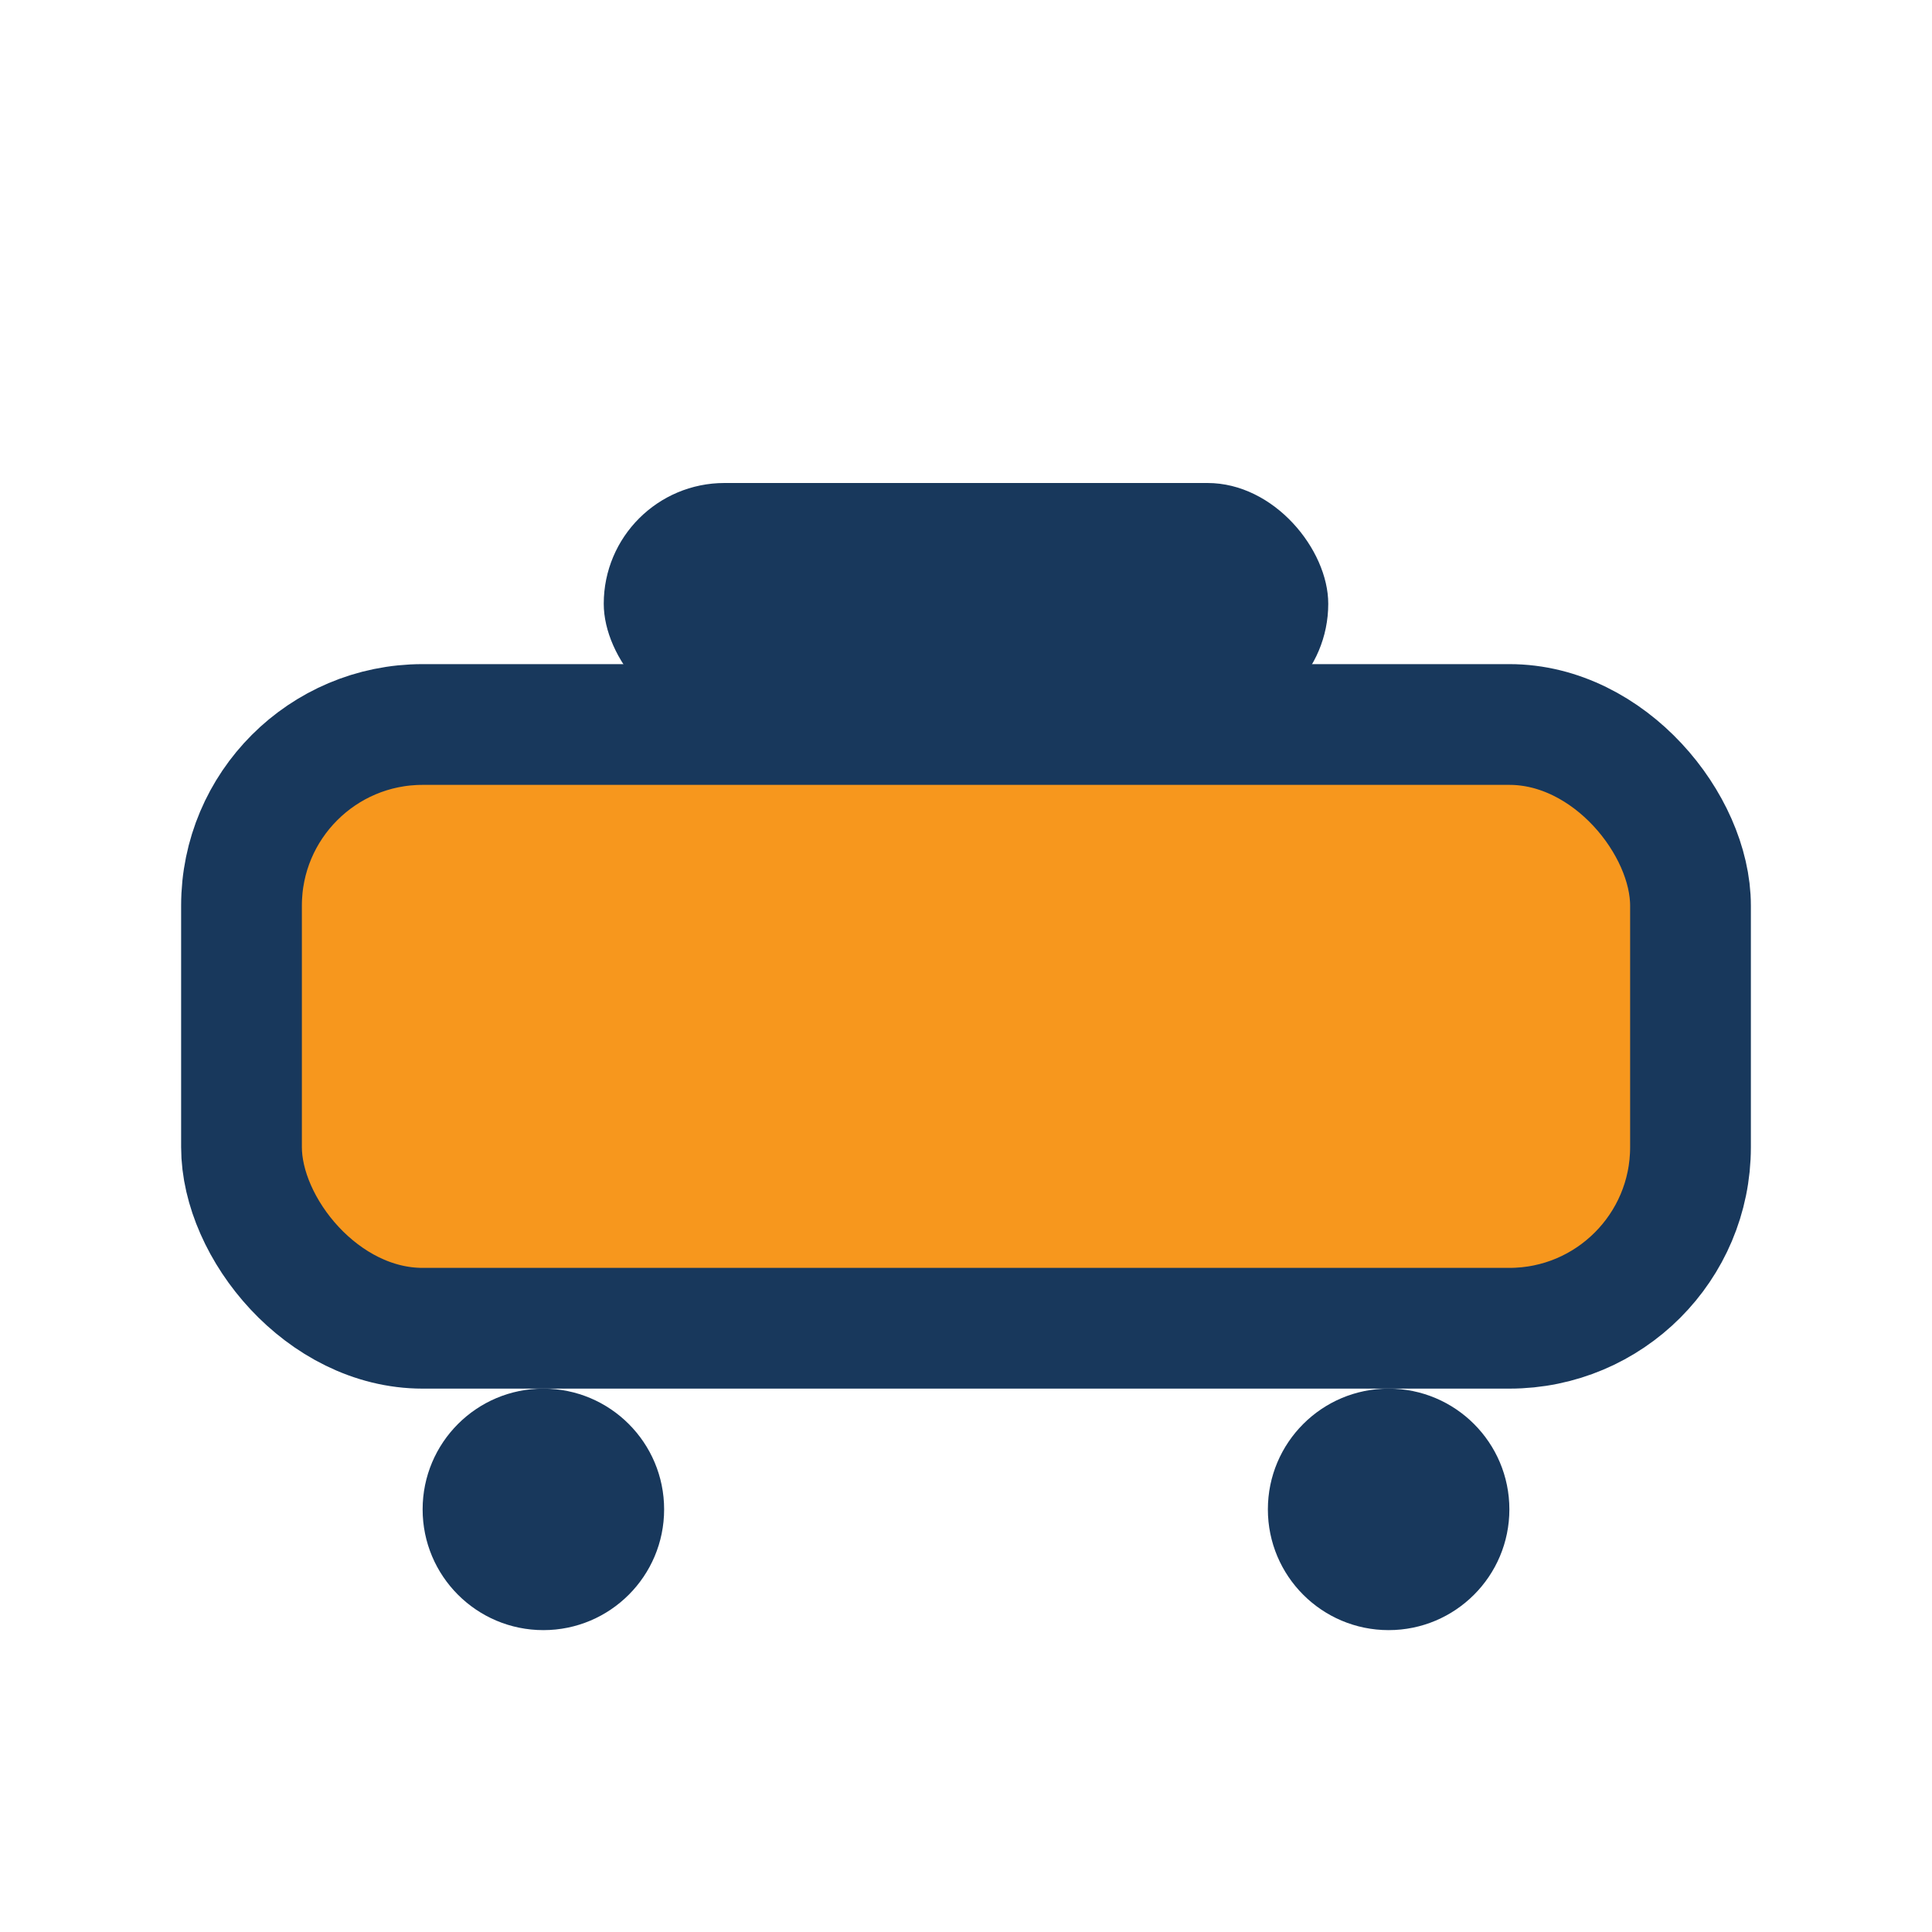
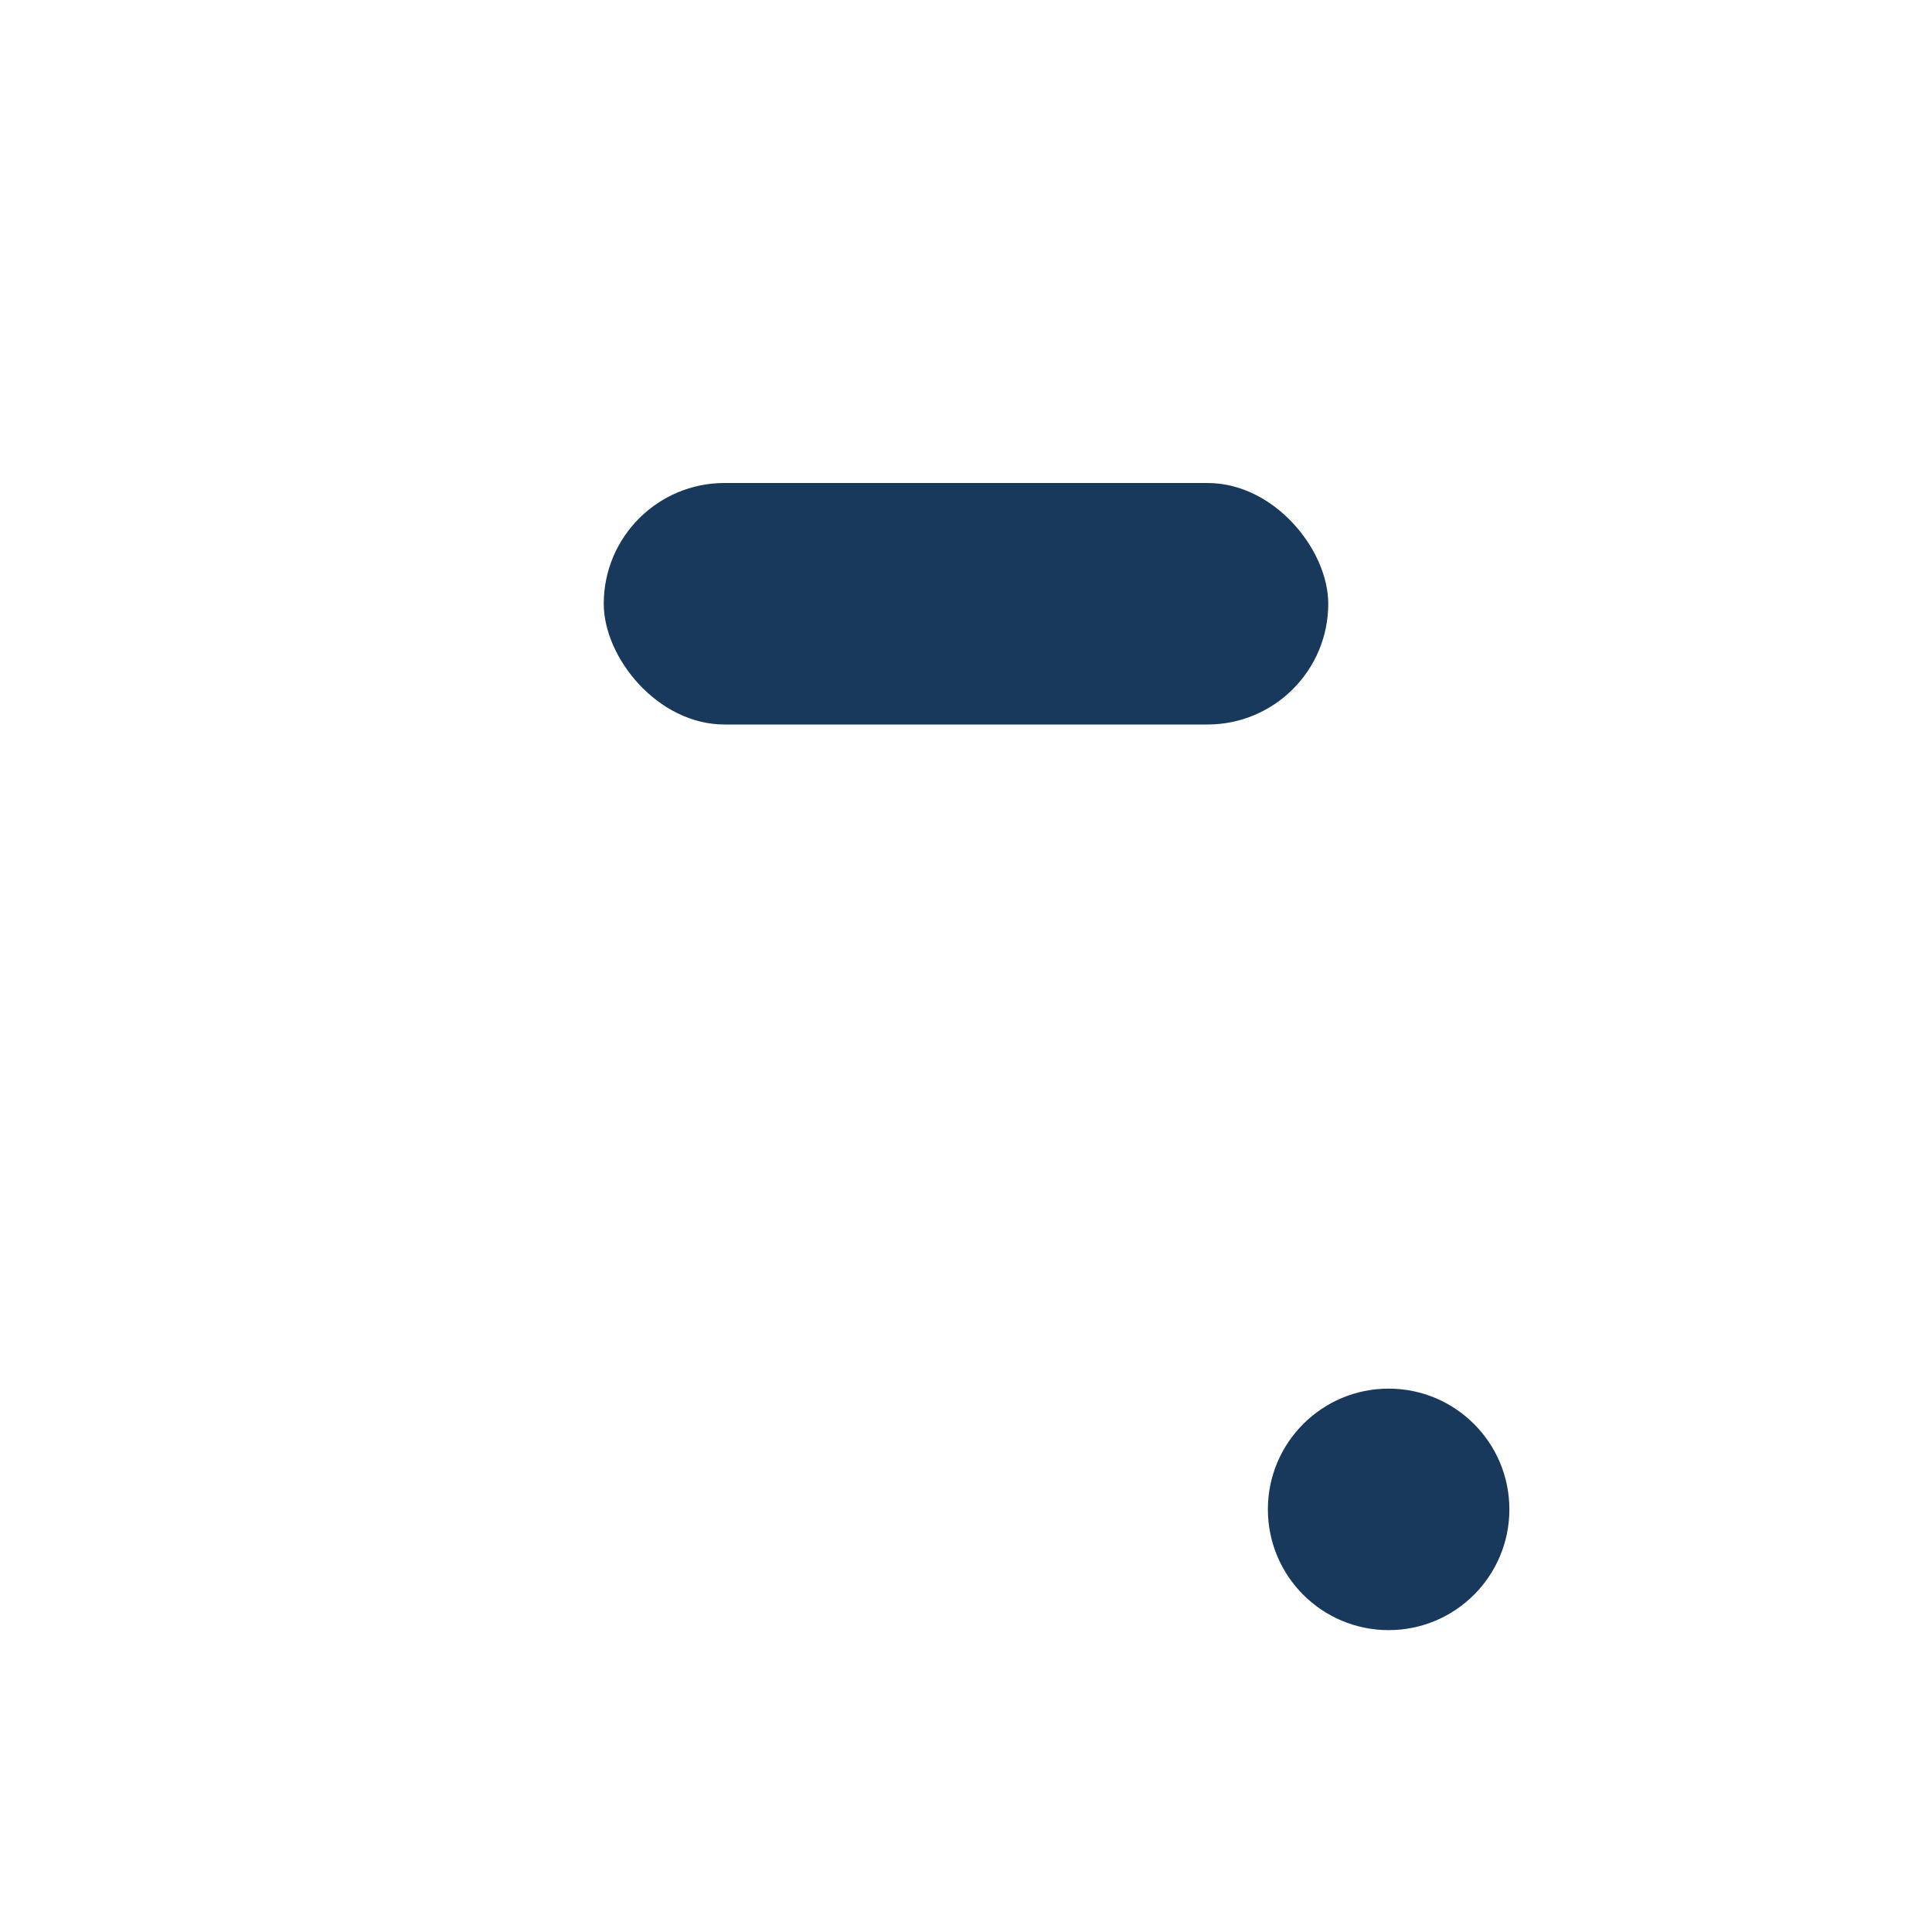
<svg xmlns="http://www.w3.org/2000/svg" width="32" height="32" viewBox="0 0 32 32">
-   <rect x="4" y="12" width="24" height="10" rx="3" fill="#F7971D" stroke="#18385C" stroke-width="2" />
  <rect x="10" y="8" width="12" height="4" rx="2" fill="#18385C" />
-   <circle cx="9" cy="25" r="2" fill="#18385C" />
  <circle cx="23" cy="25" r="2" fill="#18385C" />
</svg>